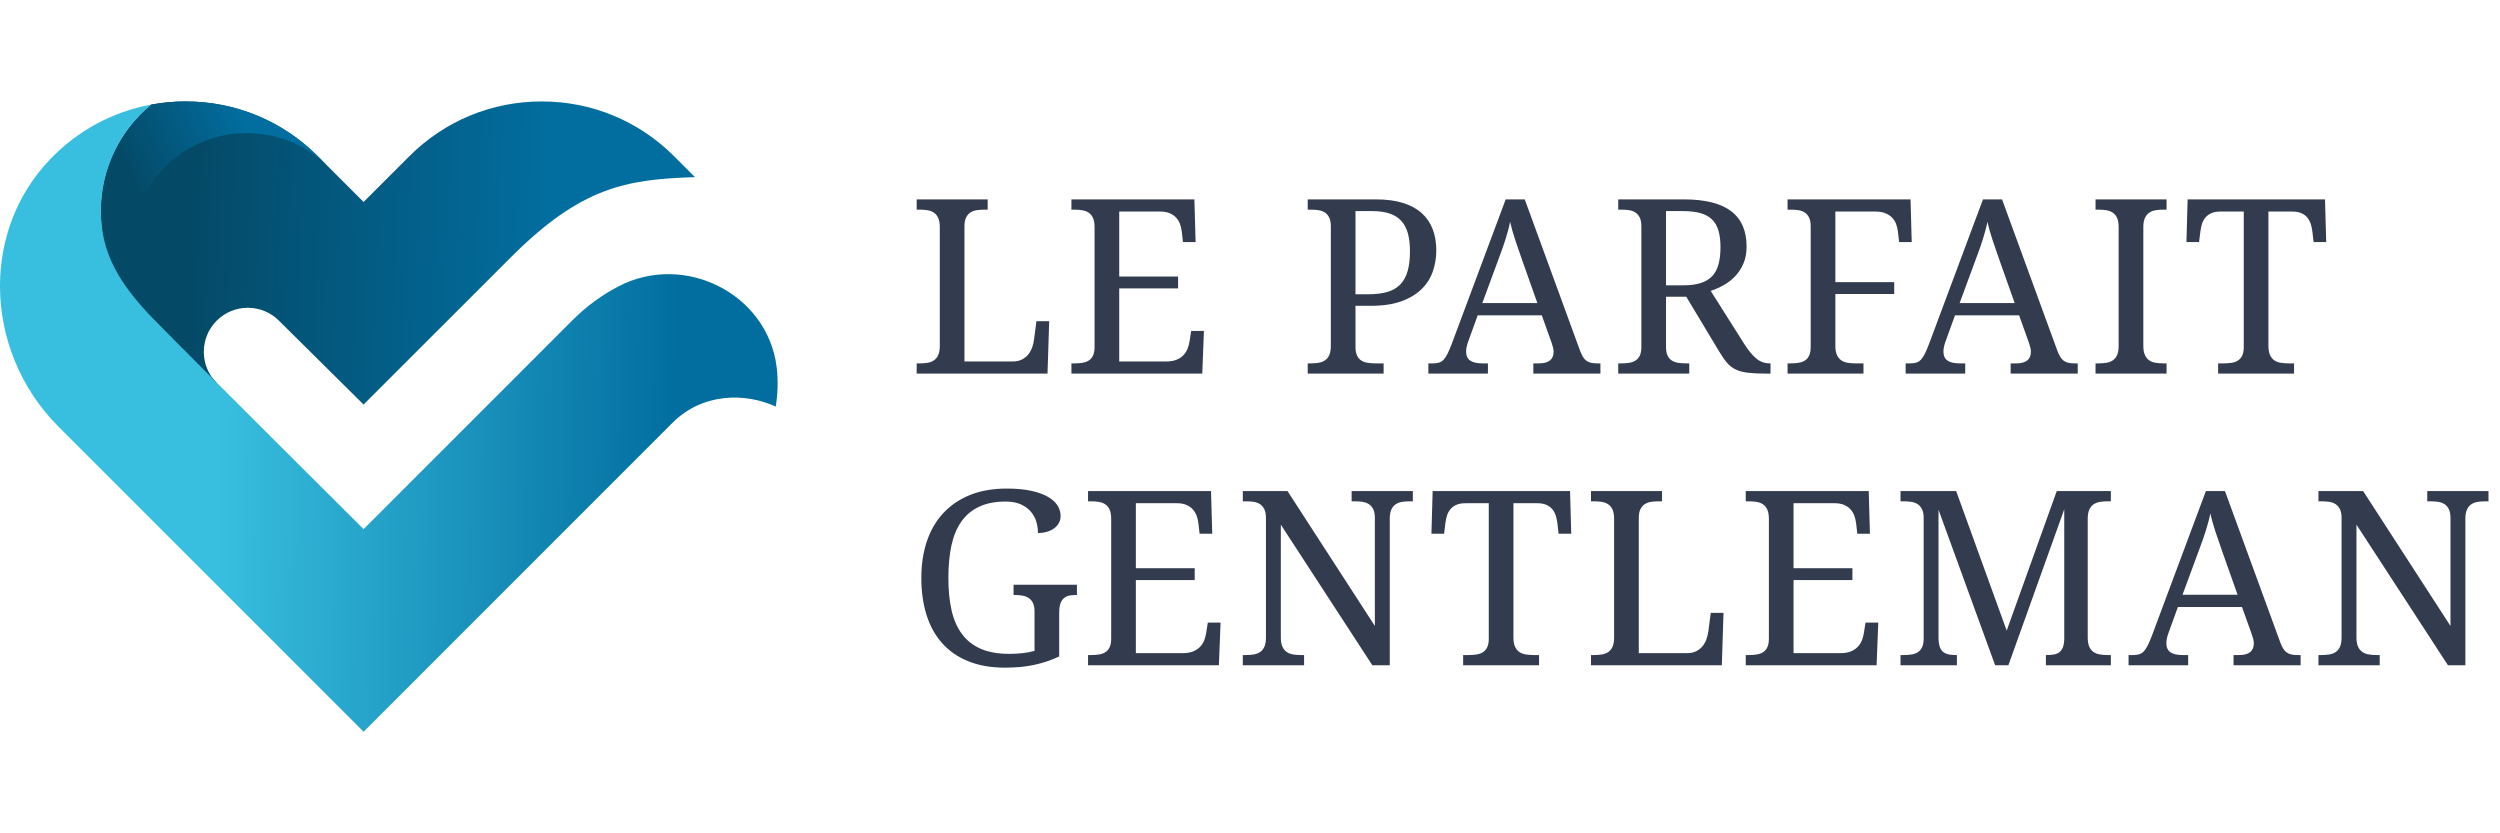
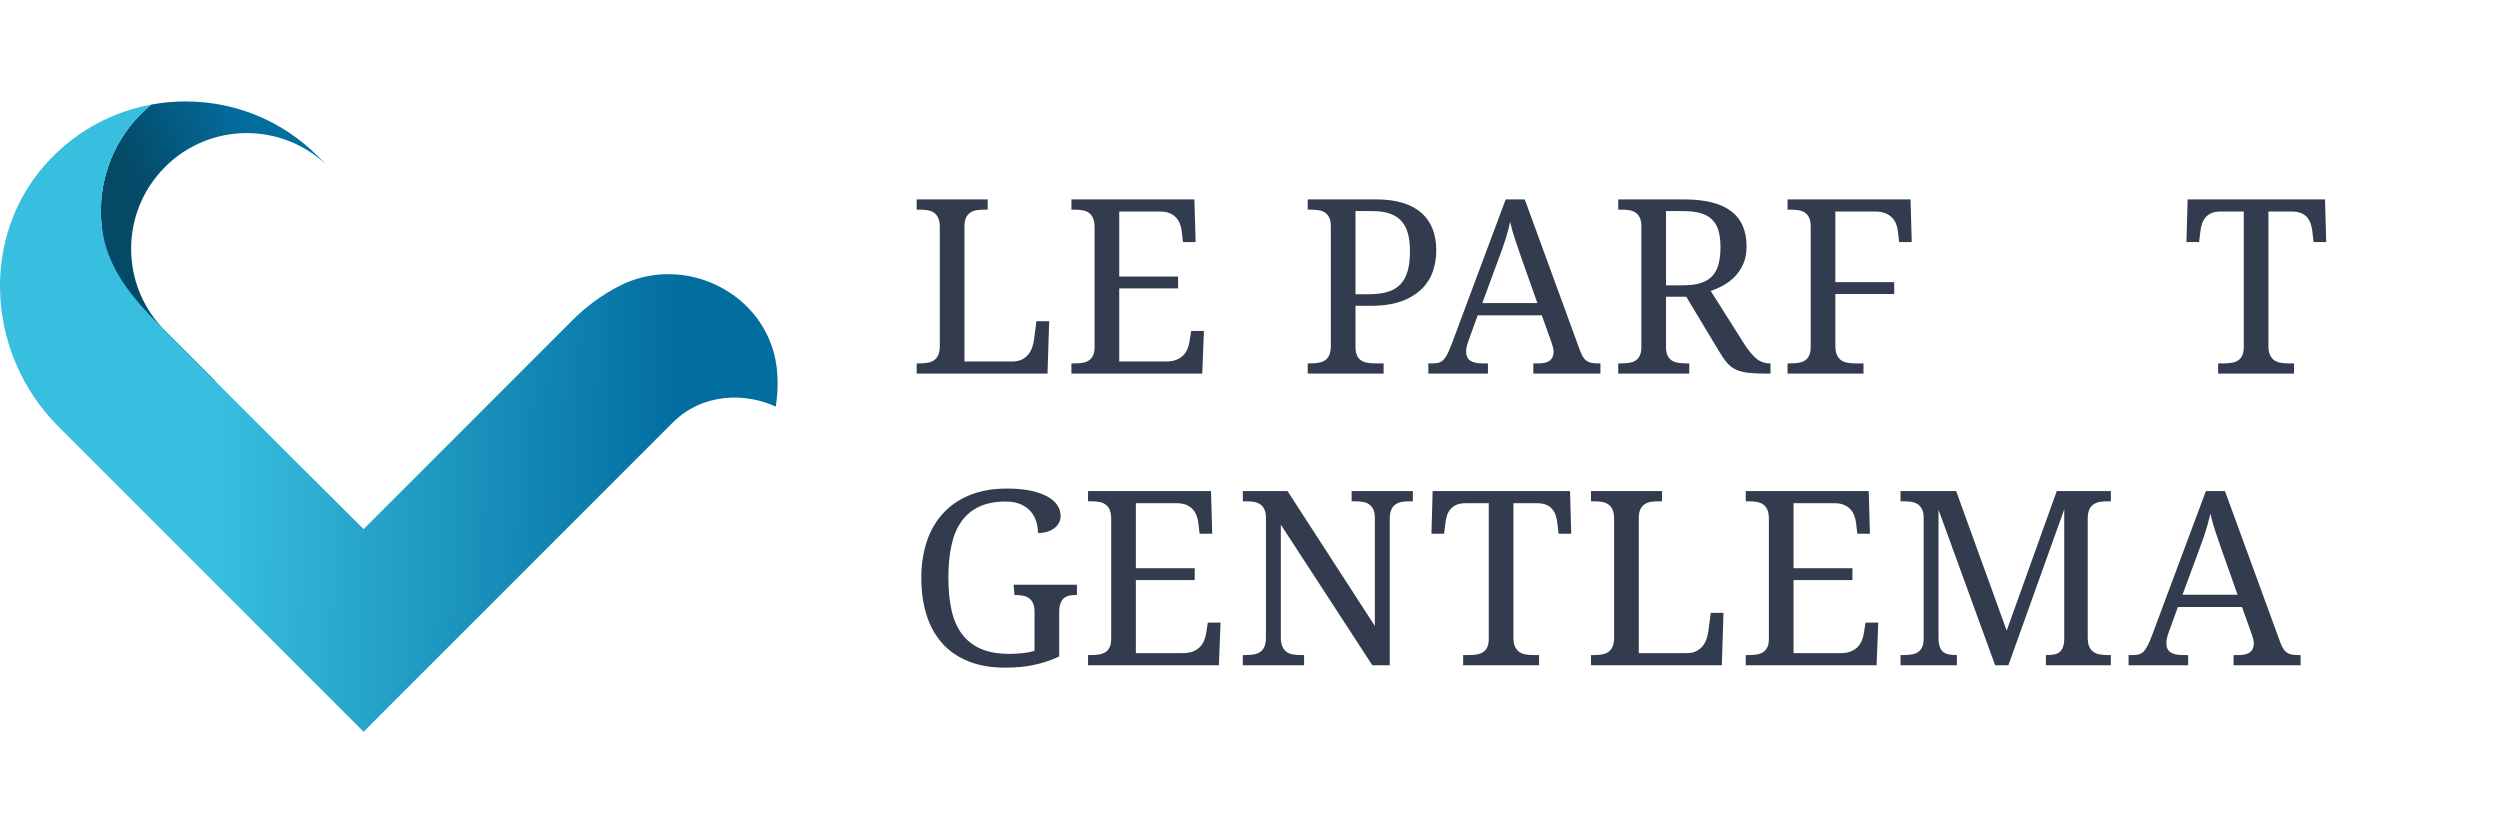
<svg xmlns="http://www.w3.org/2000/svg" width="120px" height="40px" viewBox="0 0 120 40" version="1.1">
  <title>logo/AS_logo_vt-pos_FR</title>
  <desc>Created with Sketch.</desc>
  <defs>
    <linearGradient x1="14.014%" y1="49.046%" x2="75.737%" y2="50.34%" id="linearGradient-1">
      <stop stop-color="#044966" offset="0%" />
      <stop stop-color="#026EA0" offset="100%" />
    </linearGradient>
    <linearGradient x1="17.793%" y1="37.178%" x2="66.742%" y2="10.366%" id="linearGradient-2">
      <stop stop-color="#044966" offset="0%" />
      <stop stop-color="#026EA0" offset="100%" />
    </linearGradient>
    <linearGradient x1="86.681%" y1="50.711%" x2="28.032%" y2="49.932%" id="linearGradient-3">
      <stop stop-color="#026EA0" offset="0%" />
      <stop stop-color="#38BFDF" offset="100%" />
    </linearGradient>
  </defs>
  <g id="Logo" stroke="none" stroke-width="1" fill="none" fill-rule="evenodd">
    <g id="Logo_pos" transform="translate(-35, -399)">
      <g id="logo/AS_logo_vt-pos_BR" transform="translate(35, 399)">
        <rect id="bounds" fill="#F5A623" opacity="0" x="0" y="0" width="120" height="40" />
        <g id="icon" transform="translate(0, 4)">
-           <path d="M26.002,0.869 C23.6,0.869 21.342,1.803 19.645,3.502 L19.645,3.502 L17.452,5.695 L15.259,3.502 C13.562,1.803 11.305,0.869 8.902,0.869 L8.902,0.869 C8.345,0.869 7.797,0.921 7.26,1.02 L7.26,1.02 C5.742,2.266 4.843,4.127 4.843,6.102 L4.843,6.102 C4.843,10.797 8.776,13.125 10.4,14.383 L10.4,14.383 C9.577,13.558 9.577,12.217 10.4,11.393 L10.4,11.393 C10.8,10.993 11.331,10.774 11.895,10.774 L11.895,10.774 C12.46,10.774 12.992,10.993 13.39,11.393 L13.39,11.393 L17.452,15.418 L24.507,8.364 C27.881,4.99 30.022,4.608 33.358,4.502 L33.358,4.502 L32.359,3.502 C30.661,1.803 28.403,0.869 26.002,0.869 Z" id="Fill-33" fill="url(#linearGradient-1)" />
          <path d="M8.902,0.869 C8.345,0.869 7.797,0.921 7.26,1.02 L7.26,1.02 C5.742,2.266 4.843,4.127 4.843,6.102 L4.843,6.102 C4.843,10.797 8.776,13.125 10.4,14.383 L10.4,14.383 C10.351,14.333 10.313,14.276 10.27,14.223 L10.27,14.223 L7.924,11.876 C5.751,9.705 5.751,6.184 7.924,4.013 L7.924,4.013 C10.066,1.871 13.512,1.851 15.69,3.932 L15.69,3.932 L15.259,3.502 C13.562,1.803 11.305,0.869 8.902,0.869 Z" id="Fill-36" fill="url(#linearGradient-2)" />
          <path d="M2.402,3.649 C0.799,5.324 0.018,7.477 0,9.651 L0,9.651 L0,9.802 C0.019,12.218 0.979,14.65 2.8,16.471 L2.8,16.471 L17.452,31.123 L32.273,16.3 C33.736,14.839 35.788,14.85 37.235,15.516 L37.235,15.516 C37.333,14.909 37.357,14.289 37.284,13.665 L37.284,13.665 L37.277,13.604 C36.826,10.086 32.849,8.107 29.7,9.739 L29.7,9.739 C28.907,10.151 28.161,10.688 27.495,11.354 L27.495,11.354 L17.452,21.398 C17.452,21.398 9.08,13.067 7.408,11.354 L7.408,11.354 C5.737,9.641 4.836,8.156 4.843,6.102 L4.843,6.102 C4.851,4.127 5.742,2.266 7.26,1.02 L7.26,1.02 C5.419,1.358 3.729,2.262 2.402,3.649" id="Fill-39" fill="url(#linearGradient-3)" />
        </g>
        <path d="M44,17.934 L44,17.442 L44.149,17.442 C44.282,17.442 44.407,17.432 44.523,17.413 C44.639,17.394 44.742,17.355 44.83,17.296 C44.917,17.237 44.986,17.152 45.035,17.041 C45.085,16.931 45.11,16.784 45.11,16.601 L45.11,10.904 C45.11,10.721 45.085,10.574 45.035,10.464 C44.986,10.353 44.917,10.268 44.83,10.209 C44.742,10.15 44.639,10.111 44.523,10.091 C44.407,10.072 44.282,10.063 44.149,10.063 L44,10.063 L44,9.571 L47.409,9.571 L47.409,10.063 L47.255,10.063 C47.125,10.063 47.002,10.072 46.886,10.088 C46.77,10.106 46.667,10.143 46.58,10.2 C46.492,10.258 46.422,10.339 46.371,10.444 C46.32,10.548 46.294,10.686 46.294,10.858 L46.294,17.35 L48.605,17.35 C48.78,17.35 48.93,17.319 49.054,17.256 C49.178,17.193 49.279,17.111 49.36,17.01 C49.44,16.909 49.502,16.795 49.546,16.67 C49.589,16.543 49.619,16.418 49.634,16.292 L49.749,15.417 L50.361,15.417 L50.281,17.934 L44,17.934 Z" id="Fill-1" fill="#333C4E" />
        <path d="M53.723,17.35 L55.981,17.35 C56.168,17.35 56.328,17.325 56.459,17.273 C56.591,17.221 56.7,17.152 56.788,17.064 C56.876,16.977 56.945,16.874 56.995,16.758 C57.044,16.642 57.078,16.519 57.097,16.389 L57.177,15.886 L57.789,15.886 L57.709,17.934 L51.428,17.934 L51.428,17.442 L51.577,17.442 C51.707,17.442 51.829,17.433 51.947,17.416 C52.063,17.399 52.164,17.364 52.252,17.31 C52.34,17.257 52.409,17.178 52.461,17.073 C52.513,16.968 52.539,16.83 52.539,16.658 L52.539,10.904 C52.539,10.721 52.513,10.574 52.464,10.464 C52.415,10.353 52.346,10.268 52.258,10.209 C52.17,10.15 52.068,10.111 51.952,10.092 C51.836,10.073 51.711,10.063 51.577,10.063 L51.428,10.063 L51.428,9.572 L57.331,9.572 L57.389,11.619 L56.782,11.619 L56.725,11.116 C56.71,10.986 56.68,10.863 56.637,10.746 C56.592,10.63 56.529,10.529 56.448,10.441 C56.366,10.353 56.263,10.284 56.139,10.232 C56.015,10.18 55.865,10.154 55.69,10.154 L53.723,10.154 L53.723,13.272 L56.548,13.272 L56.548,13.844 L53.723,13.844 L53.723,17.35 Z" id="Fill-4" fill="#333C4E" />
        <path d="M65.064,14.124 L65.688,14.124 C66.042,14.124 66.345,14.087 66.597,14.013 C66.849,13.939 67.054,13.818 67.215,13.652 C67.375,13.487 67.492,13.273 67.566,13.012 C67.641,12.751 67.678,12.435 67.678,12.065 C67.678,11.737 67.646,11.452 67.581,11.21 C67.516,10.968 67.41,10.767 67.266,10.607 C67.121,10.446 66.933,10.327 66.702,10.249 C66.472,10.171 66.191,10.132 65.859,10.132 L65.064,10.132 L65.064,14.124 Z M62.77,17.934 L62.77,17.442 L62.919,17.442 C63.052,17.442 63.177,17.432 63.293,17.413 C63.409,17.394 63.512,17.355 63.6,17.296 C63.688,17.237 63.756,17.152 63.806,17.041 C63.855,16.931 63.88,16.784 63.88,16.601 L63.88,10.858 C63.88,10.686 63.854,10.548 63.802,10.444 C63.751,10.339 63.681,10.258 63.594,10.2 C63.506,10.143 63.404,10.106 63.288,10.089 C63.171,10.072 63.049,10.063 62.919,10.063 L62.77,10.063 L62.77,9.571 L66.059,9.571 C66.552,9.571 66.978,9.628 67.34,9.74 C67.702,9.852 68.002,10.015 68.238,10.226 C68.475,10.438 68.651,10.694 68.767,10.995 C68.884,11.297 68.942,11.638 68.942,12.019 C68.942,12.367 68.888,12.7 68.779,13.02 C68.67,13.34 68.492,13.624 68.244,13.87 C67.996,14.115 67.672,14.312 67.272,14.459 C66.872,14.606 66.381,14.679 65.802,14.679 L65.064,14.679 L65.064,16.658 C65.064,16.83 65.09,16.968 65.141,17.073 C65.193,17.178 65.262,17.256 65.35,17.31 C65.437,17.364 65.54,17.399 65.656,17.416 C65.772,17.433 65.895,17.442 66.025,17.442 L66.414,17.442 L66.414,17.934 L62.77,17.934 Z" id="Fill-6" fill="#333C4E" />
        <path d="M73.068,12.5 C72.946,12.153 72.834,11.827 72.733,11.525 C72.632,11.222 72.549,10.929 72.485,10.647 C72.458,10.788 72.426,10.924 72.39,11.056 C72.354,11.187 72.315,11.321 72.273,11.459 C72.231,11.596 72.183,11.74 72.13,11.891 C72.077,12.041 72.015,12.208 71.947,12.391 L71.151,14.547 L73.794,14.547 L73.068,12.5 Z M70.929,15.137 L70.483,16.367 C70.448,16.458 70.421,16.549 70.402,16.638 C70.383,16.727 70.374,16.805 70.374,16.87 C70.374,17.068 70.437,17.213 70.565,17.305 C70.693,17.396 70.889,17.442 71.151,17.442 L71.421,17.442 L71.421,17.934 L68.561,17.934 L68.561,17.442 L68.784,17.442 C68.898,17.442 68.995,17.43 69.075,17.405 C69.155,17.38 69.227,17.333 69.293,17.265 C69.358,17.196 69.419,17.103 69.479,16.985 C69.538,16.866 69.604,16.714 69.676,16.527 L72.273,9.571 L73.188,9.571 L75.837,16.818 C75.882,16.941 75.929,17.041 75.977,17.122 C76.024,17.202 76.08,17.266 76.145,17.313 C76.21,17.361 76.285,17.394 76.368,17.413 C76.452,17.433 76.551,17.442 76.666,17.442 L76.82,17.442 L76.82,17.934 L73.6,17.934 L73.6,17.442 L73.869,17.442 C74.338,17.442 74.573,17.255 74.573,16.881 C74.573,16.817 74.563,16.75 74.546,16.681 C74.53,16.612 74.506,16.535 74.475,16.446 L74.006,15.137 L70.929,15.137 Z" id="Fill-9" fill="#333C4E" />
        <path d="M79.969,13.695 L80.793,13.695 C81.136,13.695 81.422,13.658 81.65,13.581 C81.88,13.504 82.062,13.39 82.2,13.238 C82.337,13.086 82.435,12.895 82.494,12.666 C82.553,12.437 82.583,12.17 82.583,11.865 C82.583,11.552 82.551,11.286 82.486,11.067 C82.421,10.848 82.316,10.668 82.172,10.53 C82.026,10.39 81.838,10.289 81.608,10.226 C81.377,10.163 81.096,10.132 80.764,10.132 L79.969,10.132 L79.969,13.695 Z M83.721,16.504 C83.92,16.816 84.112,17.051 84.299,17.207 C84.485,17.364 84.703,17.442 84.951,17.442 L84.985,17.442 L84.985,17.934 L84.82,17.934 C84.454,17.934 84.153,17.92 83.918,17.894 C83.684,17.867 83.485,17.816 83.321,17.739 C83.157,17.663 83.017,17.556 82.901,17.419 C82.784,17.282 82.659,17.103 82.526,16.881 L80.941,14.244 L79.969,14.244 L79.969,16.658 C79.969,16.83 79.995,16.968 80.046,17.073 C80.098,17.178 80.168,17.256 80.255,17.31 C80.342,17.364 80.445,17.399 80.561,17.416 C80.677,17.433 80.8,17.442 80.93,17.442 L81.084,17.442 L81.084,17.934 L77.675,17.934 L77.675,17.442 L77.824,17.442 C77.954,17.442 78.076,17.433 78.193,17.416 C78.309,17.399 78.411,17.364 78.499,17.31 C78.586,17.256 78.656,17.178 78.708,17.073 C78.76,16.968 78.785,16.83 78.785,16.658 L78.785,10.858 C78.785,10.686 78.76,10.548 78.708,10.444 C78.656,10.339 78.586,10.258 78.499,10.2 C78.411,10.143 78.309,10.106 78.193,10.088 C78.076,10.072 77.954,10.063 77.824,10.063 L77.675,10.063 L77.675,9.571 L80.827,9.571 C81.841,9.571 82.597,9.759 83.092,10.135 C83.588,10.511 83.836,11.075 83.836,11.83 C83.836,12.143 83.785,12.417 83.684,12.651 C83.583,12.886 83.45,13.088 83.287,13.26 C83.123,13.432 82.937,13.575 82.732,13.69 C82.526,13.804 82.32,13.896 82.114,13.964 L83.721,16.504 Z" id="Fill-11" fill="#333C4E" />
        <path d="M88.097,10.155 L88.097,13.541 L90.922,13.541 L90.922,14.113 L88.097,14.113 L88.097,16.601 C88.097,16.784 88.123,16.931 88.174,17.041 C88.226,17.152 88.295,17.237 88.38,17.296 C88.466,17.355 88.568,17.394 88.686,17.413 C88.804,17.432 88.929,17.442 89.058,17.442 L89.447,17.442 L89.447,17.933 L85.803,17.933 L85.803,17.442 L85.952,17.442 C86.082,17.442 86.205,17.433 86.321,17.416 C86.438,17.399 86.539,17.364 86.627,17.31 C86.715,17.257 86.785,17.178 86.836,17.073 C86.887,16.968 86.913,16.83 86.913,16.658 L86.913,10.858 C86.913,10.687 86.887,10.548 86.836,10.444 C86.785,10.339 86.715,10.258 86.627,10.2 C86.539,10.143 86.438,10.106 86.321,10.089 C86.205,10.072 86.082,10.063 85.952,10.063 L85.803,10.063 L85.803,9.571 L91.706,9.571 L91.763,11.619 L91.157,11.619 L91.1,11.116 C91.085,10.982 91.054,10.857 91.009,10.741 C90.963,10.625 90.897,10.524 90.811,10.438 C90.726,10.352 90.618,10.284 90.488,10.232 C90.358,10.18 90.202,10.155 90.019,10.155 L88.097,10.155 Z" id="Fill-14" fill="#333C4E" />
-         <path d="M95.979,12.5 C95.857,12.153 95.745,11.827 95.644,11.525 C95.543,11.222 95.46,10.929 95.395,10.647 C95.369,10.788 95.337,10.924 95.301,11.056 C95.265,11.187 95.226,11.321 95.183,11.459 C95.142,11.596 95.094,11.74 95.041,11.891 C94.987,12.041 94.926,12.208 94.858,12.391 L94.062,14.547 L96.705,14.547 L95.979,12.5 Z M93.839,15.137 L93.394,16.367 C93.359,16.458 93.332,16.549 93.313,16.638 C93.294,16.727 93.285,16.805 93.285,16.87 C93.285,17.068 93.348,17.213 93.476,17.305 C93.604,17.396 93.8,17.442 94.062,17.442 L94.331,17.442 L94.331,17.934 L91.471,17.934 L91.471,17.442 L91.695,17.442 C91.809,17.442 91.906,17.43 91.986,17.405 C92.066,17.38 92.138,17.333 92.204,17.265 C92.269,17.196 92.33,17.103 92.39,16.985 C92.449,16.866 92.515,16.714 92.587,16.527 L95.183,9.571 L96.099,9.571 L98.747,16.818 C98.793,16.941 98.839,17.041 98.887,17.122 C98.935,17.202 98.991,17.266 99.056,17.313 C99.121,17.361 99.195,17.394 99.279,17.413 C99.363,17.433 99.462,17.442 99.577,17.442 L99.731,17.442 L99.731,17.934 L96.511,17.934 L96.511,17.442 L96.779,17.442 C97.249,17.442 97.483,17.255 97.483,16.881 C97.483,16.817 97.474,16.75 97.457,16.681 C97.441,16.612 97.417,16.535 97.386,16.446 L96.917,15.137 L93.839,15.137 Z" id="Fill-17" fill="#333C4E" />
-         <path d="M100.586,17.934 L100.586,17.442 L100.735,17.442 C100.868,17.442 100.993,17.432 101.109,17.413 C101.225,17.394 101.328,17.355 101.415,17.296 C101.503,17.237 101.572,17.152 101.621,17.041 C101.671,16.931 101.695,16.784 101.695,16.601 L101.695,10.904 C101.695,10.721 101.671,10.574 101.621,10.464 C101.572,10.353 101.503,10.268 101.415,10.209 C101.328,10.15 101.225,10.111 101.109,10.091 C100.993,10.072 100.868,10.063 100.735,10.063 L100.586,10.063 L100.586,9.571 L103.995,9.571 L103.995,10.063 L103.84,10.063 C103.711,10.063 103.587,10.072 103.469,10.091 C103.351,10.111 103.249,10.15 103.163,10.209 C103.077,10.268 103.008,10.353 102.956,10.464 C102.905,10.574 102.88,10.721 102.88,10.904 L102.88,16.601 C102.88,16.784 102.905,16.931 102.956,17.041 C103.008,17.152 103.077,17.237 103.163,17.296 C103.249,17.355 103.351,17.394 103.469,17.413 C103.587,17.432 103.711,17.442 103.84,17.442 L103.995,17.442 L103.995,17.934 L100.586,17.934 Z" id="Fill-19" fill="#333C4E" />
        <path d="M108.884,16.601 C108.884,16.784 108.91,16.931 108.962,17.042 C109.013,17.152 109.082,17.237 109.167,17.296 C109.253,17.355 109.355,17.394 109.473,17.413 C109.591,17.432 109.715,17.442 109.845,17.442 L110.114,17.442 L110.114,17.934 L106.47,17.934 L106.47,17.442 L106.739,17.442 C106.869,17.442 106.991,17.433 107.109,17.416 C107.225,17.399 107.326,17.364 107.414,17.31 C107.502,17.256 107.571,17.178 107.623,17.073 C107.674,16.968 107.7,16.83 107.7,16.658 L107.7,10.155 L106.579,10.155 C106.407,10.155 106.263,10.18 106.147,10.232 C106.031,10.283 105.935,10.353 105.861,10.441 C105.787,10.528 105.731,10.631 105.695,10.747 C105.659,10.863 105.634,10.986 105.618,11.115 L105.555,11.619 L104.949,11.619 L105.006,9.571 L111.601,9.571 L111.658,11.619 L111.052,11.619 L110.994,11.115 C110.979,10.986 110.953,10.863 110.915,10.747 C110.877,10.631 110.821,10.528 110.749,10.441 C110.677,10.353 110.581,10.283 110.463,10.232 C110.345,10.18 110.198,10.155 110.022,10.155 L108.884,10.155 L108.884,16.601 Z" id="Fill-22" fill="#333C4E" />
-         <path d="M48.25,32.048 C47.572,32.048 46.979,31.945 46.474,31.739 C45.969,31.534 45.549,31.242 45.215,30.864 C44.881,30.487 44.633,30.033 44.469,29.503 C44.305,28.973 44.223,28.386 44.223,27.741 C44.223,27.108 44.309,26.529 44.483,26.002 C44.657,25.476 44.916,25.024 45.261,24.647 C45.607,24.269 46.035,23.975 46.546,23.766 C47.056,23.557 47.649,23.451 48.324,23.451 C48.759,23.451 49.137,23.485 49.46,23.551 C49.782,23.618 50.051,23.71 50.266,23.829 C50.481,23.947 50.643,24.086 50.749,24.246 C50.856,24.406 50.909,24.58 50.909,24.767 C50.909,24.893 50.881,25.006 50.824,25.107 C50.767,25.208 50.69,25.294 50.592,25.365 C50.495,25.435 50.381,25.489 50.249,25.527 C50.118,25.566 49.976,25.585 49.823,25.585 C49.823,25.402 49.796,25.221 49.743,25.041 C49.689,24.862 49.601,24.701 49.48,24.558 C49.357,24.415 49.197,24.298 49,24.209 C48.801,24.119 48.559,24.075 48.273,24.075 C47.777,24.075 47.355,24.155 47.006,24.318 C46.657,24.48 46.372,24.717 46.151,25.027 C45.929,25.338 45.769,25.721 45.67,26.177 C45.571,26.632 45.522,27.154 45.522,27.741 C45.522,28.324 45.573,28.843 45.676,29.297 C45.779,29.75 45.947,30.131 46.18,30.441 C46.412,30.75 46.713,30.985 47.083,31.145 C47.453,31.305 47.905,31.385 48.439,31.385 C48.664,31.385 48.882,31.373 49.094,31.35 C49.305,31.327 49.493,31.291 49.657,31.242 L49.657,29.354 C49.657,29.182 49.631,29.044 49.58,28.939 C49.528,28.835 49.459,28.754 49.371,28.699 C49.284,28.644 49.181,28.607 49.065,28.587 C48.949,28.569 48.826,28.559 48.696,28.559 L48.651,28.559 L48.651,28.067 L51.693,28.067 L51.693,28.559 L51.648,28.559 C51.537,28.559 51.432,28.569 51.333,28.587 C51.234,28.607 51.148,28.646 51.076,28.705 C51.003,28.764 50.946,28.85 50.904,28.962 C50.862,29.075 50.841,29.223 50.841,29.406 L50.841,31.511 C50.448,31.694 50.044,31.829 49.628,31.917 C49.213,32.005 48.753,32.048 48.25,32.048" id="Fill-25" fill="#333C4E" />
+         <path d="M48.25,32.048 C47.572,32.048 46.979,31.945 46.474,31.739 C45.969,31.534 45.549,31.242 45.215,30.864 C44.881,30.487 44.633,30.033 44.469,29.503 C44.305,28.973 44.223,28.386 44.223,27.741 C44.223,27.108 44.309,26.529 44.483,26.002 C44.657,25.476 44.916,25.024 45.261,24.647 C45.607,24.269 46.035,23.975 46.546,23.766 C47.056,23.557 47.649,23.451 48.324,23.451 C48.759,23.451 49.137,23.485 49.46,23.551 C49.782,23.618 50.051,23.71 50.266,23.829 C50.481,23.947 50.643,24.086 50.749,24.246 C50.856,24.406 50.909,24.58 50.909,24.767 C50.909,24.893 50.881,25.006 50.824,25.107 C50.767,25.208 50.69,25.294 50.592,25.365 C50.495,25.435 50.381,25.489 50.249,25.527 C50.118,25.566 49.976,25.585 49.823,25.585 C49.823,25.402 49.796,25.221 49.743,25.041 C49.689,24.862 49.601,24.701 49.48,24.558 C49.357,24.415 49.197,24.298 49,24.209 C48.801,24.119 48.559,24.075 48.273,24.075 C47.777,24.075 47.355,24.155 47.006,24.318 C46.657,24.48 46.372,24.717 46.151,25.027 C45.929,25.338 45.769,25.721 45.67,26.177 C45.571,26.632 45.522,27.154 45.522,27.741 C45.522,28.324 45.573,28.843 45.676,29.297 C45.779,29.75 45.947,30.131 46.18,30.441 C46.412,30.75 46.713,30.985 47.083,31.145 C47.453,31.305 47.905,31.385 48.439,31.385 C48.664,31.385 48.882,31.373 49.094,31.35 C49.305,31.327 49.493,31.291 49.657,31.242 L49.657,29.354 C49.657,29.182 49.631,29.044 49.58,28.939 C49.528,28.835 49.459,28.754 49.371,28.699 C49.284,28.644 49.181,28.607 49.065,28.587 C48.949,28.569 48.826,28.559 48.696,28.559 L48.651,28.067 L51.693,28.067 L51.693,28.559 L51.648,28.559 C51.537,28.559 51.432,28.569 51.333,28.587 C51.234,28.607 51.148,28.646 51.076,28.705 C51.003,28.764 50.946,28.85 50.904,28.962 C50.862,29.075 50.841,29.223 50.841,29.406 L50.841,31.511 C50.448,31.694 50.044,31.829 49.628,31.917 C49.213,32.005 48.753,32.048 48.25,32.048" id="Fill-25" fill="#333C4E" />
        <path d="M54.521,31.35 L56.779,31.35 C56.966,31.35 57.126,31.325 57.257,31.273 C57.389,31.221 57.498,31.152 57.586,31.064 C57.674,30.977 57.743,30.874 57.793,30.758 C57.842,30.642 57.876,30.519 57.895,30.389 L57.975,29.886 L58.587,29.886 L58.507,31.934 L52.226,31.934 L52.226,31.442 L52.375,31.442 C52.505,31.442 52.627,31.433 52.745,31.416 C52.861,31.399 52.962,31.364 53.05,31.31 C53.138,31.257 53.207,31.178 53.259,31.073 C53.311,30.968 53.337,30.83 53.337,30.658 L53.337,24.904 C53.337,24.721 53.311,24.574 53.262,24.464 C53.213,24.353 53.144,24.268 53.056,24.209 C52.968,24.15 52.866,24.111 52.75,24.092 C52.634,24.073 52.509,24.063 52.375,24.063 L52.226,24.063 L52.226,23.572 L58.129,23.572 L58.187,25.619 L57.58,25.619 L57.523,25.116 C57.508,24.986 57.478,24.863 57.435,24.746 C57.39,24.63 57.327,24.529 57.246,24.441 C57.164,24.353 57.061,24.284 56.937,24.232 C56.813,24.18 56.663,24.154 56.488,24.154 L54.521,24.154 L54.521,27.272 L57.346,27.272 L57.346,27.844 L54.521,27.844 L54.521,31.35 Z" id="Fill-27" fill="#333C4E" />
        <path d="M65.873,31.934 L61.48,25.184 L61.48,30.601 C61.48,30.784 61.505,30.931 61.557,31.041 C61.609,31.152 61.677,31.237 61.763,31.296 C61.849,31.355 61.951,31.394 62.069,31.413 C62.187,31.432 62.312,31.442 62.441,31.442 L62.596,31.442 L62.596,31.934 L59.655,31.934 L59.655,31.442 L59.804,31.442 C59.937,31.442 60.062,31.432 60.178,31.413 C60.294,31.394 60.397,31.355 60.485,31.296 C60.573,31.237 60.641,31.152 60.691,31.041 C60.74,30.931 60.765,30.784 60.765,30.601 L60.765,24.858 C60.765,24.686 60.74,24.548 60.688,24.444 C60.636,24.339 60.566,24.258 60.479,24.2 C60.391,24.143 60.289,24.106 60.173,24.088 C60.056,24.072 59.933,24.063 59.804,24.063 L59.655,24.063 L59.655,23.571 L61.8,23.571 L65.993,30.046 L65.993,24.858 C65.993,24.686 65.967,24.548 65.916,24.444 C65.864,24.339 65.794,24.258 65.707,24.2 C65.619,24.143 65.517,24.106 65.401,24.088 C65.285,24.072 65.161,24.063 65.032,24.063 L64.878,24.063 L64.878,23.571 L67.817,23.571 L67.817,24.063 L67.669,24.063 C67.535,24.063 67.41,24.072 67.294,24.091 C67.178,24.111 67.076,24.15 66.988,24.209 C66.9,24.268 66.832,24.353 66.782,24.464 C66.733,24.574 66.708,24.721 66.708,24.904 L66.708,31.934 L65.873,31.934 Z" id="Fill-29" fill="#333C4E" />
        <path d="M72.645,30.601 C72.645,30.784 72.671,30.931 72.722,31.042 C72.774,31.152 72.842,31.237 72.928,31.296 C73.014,31.355 73.115,31.394 73.234,31.413 C73.352,31.432 73.476,31.442 73.606,31.442 L73.874,31.442 L73.874,31.934 L70.231,31.934 L70.231,31.442 L70.5,31.442 C70.63,31.442 70.752,31.433 70.869,31.416 C70.985,31.399 71.087,31.364 71.175,31.31 C71.262,31.256 71.332,31.178 71.383,31.073 C71.435,30.968 71.461,30.83 71.461,30.658 L71.461,24.155 L70.34,24.155 C70.168,24.155 70.024,24.18 69.908,24.232 C69.791,24.283 69.697,24.353 69.622,24.441 C69.547,24.528 69.492,24.631 69.456,24.747 C69.419,24.863 69.394,24.986 69.379,25.115 L69.316,25.619 L68.709,25.619 L68.767,23.571 L75.362,23.571 L75.419,25.619 L74.813,25.619 L74.755,25.115 C74.74,24.986 74.713,24.863 74.675,24.747 C74.637,24.631 74.582,24.528 74.51,24.441 C74.437,24.353 74.342,24.283 74.223,24.232 C74.106,24.18 73.958,24.155 73.783,24.155 L72.645,24.155 L72.645,30.601 Z" id="Fill-31" fill="#333C4E" />
        <path d="M76.368,31.934 L76.368,31.442 L76.517,31.442 C76.65,31.442 76.775,31.432 76.891,31.413 C77.007,31.394 77.109,31.355 77.197,31.296 C77.285,31.237 77.354,31.152 77.403,31.041 C77.452,30.931 77.477,30.784 77.477,30.601 L77.477,24.904 C77.477,24.721 77.452,24.574 77.403,24.464 C77.354,24.353 77.285,24.268 77.197,24.209 C77.109,24.15 77.007,24.111 76.891,24.091 C76.775,24.072 76.65,24.063 76.517,24.063 L76.368,24.063 L76.368,23.571 L79.777,23.571 L79.777,24.063 L79.623,24.063 C79.493,24.063 79.37,24.072 79.253,24.088 C79.137,24.106 79.035,24.143 78.948,24.2 C78.86,24.258 78.79,24.339 78.739,24.444 C78.688,24.548 78.662,24.686 78.662,24.858 L78.662,31.35 L80.973,31.35 C81.148,31.35 81.297,31.319 81.421,31.256 C81.545,31.193 81.647,31.111 81.728,31.01 C81.808,30.909 81.869,30.795 81.913,30.67 C81.957,30.543 81.987,30.418 82.002,30.292 L82.117,29.417 L82.728,29.417 L82.648,31.934 L76.368,31.934 Z" id="Fill-33" fill="#333C4E" />
        <path d="M86.09,31.35 L88.349,31.35 C88.536,31.35 88.696,31.325 88.827,31.273 C88.959,31.221 89.068,31.152 89.156,31.064 C89.244,30.977 89.313,30.874 89.362,30.758 C89.412,30.642 89.446,30.519 89.465,30.389 L89.545,29.886 L90.157,29.886 L90.077,31.934 L83.796,31.934 L83.796,31.442 L83.945,31.442 C84.075,31.442 84.197,31.433 84.314,31.416 C84.43,31.399 84.532,31.364 84.62,31.31 C84.708,31.257 84.777,31.178 84.829,31.073 C84.881,30.968 84.906,30.83 84.906,30.658 L84.906,24.904 C84.906,24.721 84.881,24.574 84.832,24.464 C84.782,24.353 84.714,24.268 84.626,24.209 C84.538,24.15 84.436,24.111 84.32,24.092 C84.204,24.073 84.078,24.063 83.945,24.063 L83.796,24.063 L83.796,23.572 L89.699,23.572 L89.757,25.619 L89.15,25.619 L89.093,25.116 C89.078,24.986 89.048,24.863 89.005,24.746 C88.96,24.63 88.897,24.529 88.816,24.441 C88.734,24.353 88.63,24.284 88.507,24.232 C88.383,24.18 88.233,24.154 88.058,24.154 L86.09,24.154 L86.09,27.272 L88.916,27.272 L88.916,27.844 L86.09,27.844 L86.09,31.35 Z" id="Fill-35" fill="#333C4E" />
        <path d="M98.203,31.934 L98.203,31.442 L98.243,31.442 C98.369,31.442 98.483,31.433 98.584,31.416 C98.685,31.399 98.771,31.364 98.841,31.313 C98.911,31.262 98.968,31.187 99.01,31.09 C99.052,30.993 99.076,30.864 99.084,30.704 L99.084,24.446 L96.402,31.934 L95.767,31.934 L93.049,24.469 L93.049,30.601 C93.049,30.784 93.069,30.931 93.107,31.041 C93.145,31.152 93.201,31.237 93.276,31.296 C93.35,31.355 93.44,31.394 93.545,31.413 C93.649,31.432 93.767,31.442 93.896,31.442 L93.931,31.442 L93.931,31.934 L91.225,31.934 L91.225,31.442 L91.374,31.442 C91.503,31.442 91.626,31.433 91.743,31.416 C91.859,31.399 91.961,31.364 92.048,31.31 C92.136,31.256 92.206,31.178 92.257,31.073 C92.309,30.968 92.335,30.83 92.335,30.658 L92.335,24.858 C92.335,24.686 92.309,24.548 92.257,24.444 C92.206,24.339 92.136,24.258 92.048,24.2 C91.961,24.143 91.859,24.106 91.743,24.088 C91.626,24.072 91.503,24.063 91.374,24.063 L91.225,24.063 L91.225,23.571 L93.896,23.571 L96.321,30.269 L98.724,23.571 L101.321,23.571 L101.321,24.063 L101.172,24.063 C101.039,24.063 100.913,24.072 100.797,24.091 C100.681,24.111 100.579,24.15 100.491,24.209 C100.404,24.268 100.335,24.353 100.285,24.464 C100.236,24.574 100.211,24.721 100.211,24.904 L100.211,30.601 C100.211,30.784 100.236,30.931 100.285,31.041 C100.335,31.152 100.404,31.237 100.491,31.296 C100.579,31.355 100.681,31.394 100.797,31.413 C100.913,31.432 101.039,31.442 101.172,31.442 L101.321,31.442 L101.321,31.934 L98.203,31.934 Z" id="Fill-37" fill="#333C4E" />
        <path d="M106.678,26.5 C106.556,26.153 106.444,25.827 106.343,25.525 C106.242,25.222 106.16,24.929 106.095,24.647 C106.068,24.788 106.036,24.924 106,25.056 C105.964,25.187 105.925,25.321 105.883,25.459 C105.841,25.596 105.793,25.74 105.74,25.891 C105.687,26.041 105.625,26.208 105.557,26.391 L104.761,28.547 L107.404,28.547 L106.678,26.5 Z M104.539,29.137 L104.093,30.367 C104.058,30.458 104.032,30.549 104.012,30.638 C103.993,30.727 103.984,30.805 103.984,30.87 C103.984,31.068 104.048,31.213 104.176,31.305 C104.303,31.396 104.499,31.442 104.761,31.442 L105.031,31.442 L105.031,31.934 L102.171,31.934 L102.171,31.442 L102.394,31.442 C102.508,31.442 102.605,31.43 102.685,31.405 C102.765,31.38 102.838,31.333 102.903,31.265 C102.968,31.196 103.029,31.103 103.089,30.985 C103.148,30.866 103.214,30.714 103.286,30.527 L105.883,23.571 L106.798,23.571 L109.447,30.818 C109.492,30.941 109.539,31.041 109.587,31.122 C109.634,31.202 109.69,31.266 109.756,31.313 C109.82,31.361 109.895,31.394 109.978,31.413 C110.062,31.433 110.161,31.442 110.276,31.442 L110.43,31.442 L110.43,31.934 L107.21,31.934 L107.21,31.442 L107.479,31.442 C107.948,31.442 108.183,31.255 108.183,30.881 C108.183,30.817 108.173,30.75 108.157,30.681 C108.14,30.612 108.116,30.535 108.085,30.446 L107.616,29.137 L104.539,29.137 Z" id="Fill-39" fill="#333C4E" />
-         <path d="M117.503,31.934 L113.11,25.184 L113.11,30.601 C113.11,30.784 113.135,30.931 113.187,31.041 C113.239,31.152 113.307,31.237 113.394,31.296 C113.479,31.355 113.581,31.394 113.699,31.413 C113.818,31.432 113.942,31.442 114.071,31.442 L114.226,31.442 L114.226,31.934 L111.286,31.934 L111.286,31.442 L111.434,31.442 C111.567,31.442 111.693,31.432 111.809,31.413 C111.925,31.394 112.027,31.355 112.115,31.296 C112.203,31.237 112.271,31.152 112.321,31.041 C112.37,30.931 112.395,30.784 112.395,30.601 L112.395,24.858 C112.395,24.686 112.37,24.548 112.318,24.444 C112.266,24.339 112.197,24.258 112.11,24.2 C112.021,24.143 111.919,24.106 111.803,24.088 C111.687,24.072 111.563,24.063 111.434,24.063 L111.286,24.063 L111.286,23.571 L113.43,23.571 L117.623,30.046 L117.623,24.858 C117.623,24.686 117.597,24.548 117.546,24.444 C117.494,24.339 117.425,24.258 117.337,24.2 C117.25,24.143 117.147,24.106 117.031,24.088 C116.915,24.072 116.792,24.063 116.662,24.063 L116.508,24.063 L116.508,23.571 L119.447,23.571 L119.447,24.063 L119.299,24.063 C119.165,24.063 119.041,24.072 118.924,24.091 C118.808,24.111 118.706,24.15 118.618,24.209 C118.531,24.268 118.462,24.353 118.413,24.464 C118.363,24.574 118.338,24.721 118.338,24.904 L118.338,31.934 L117.503,31.934 Z" id="Fill-41" fill="#333C4E" />
      </g>
    </g>
  </g>
</svg>